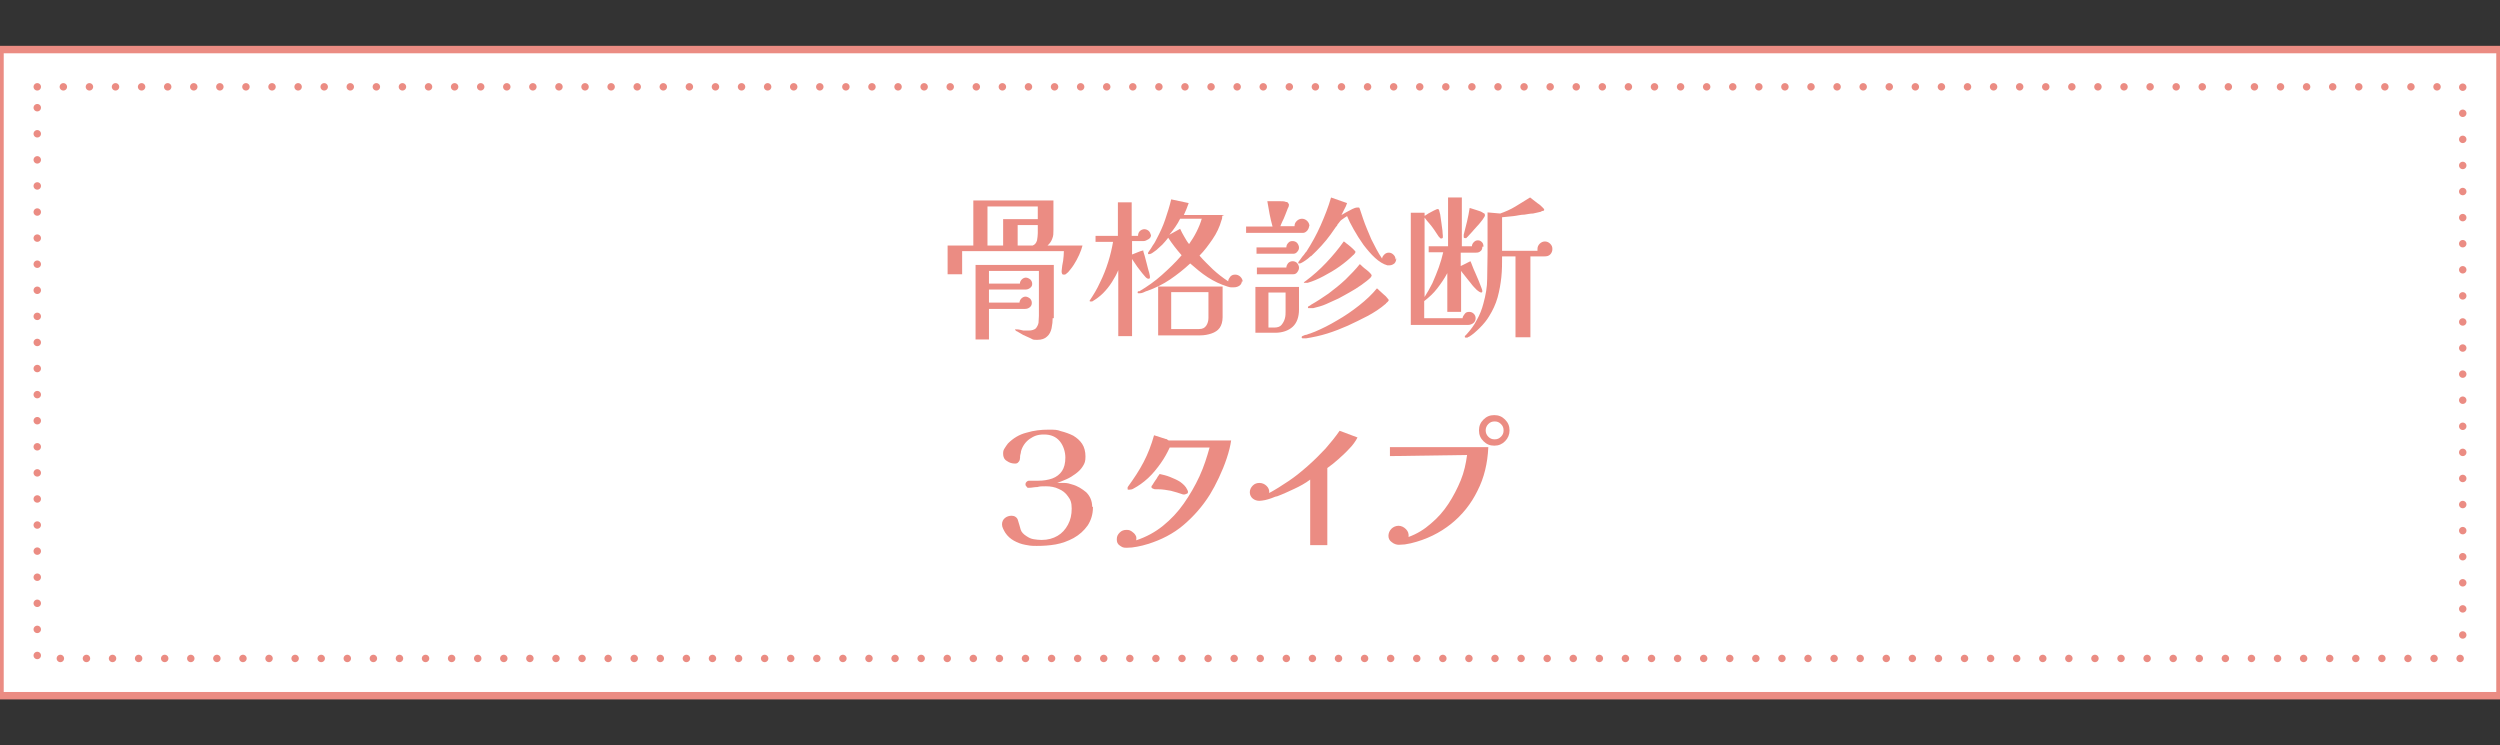
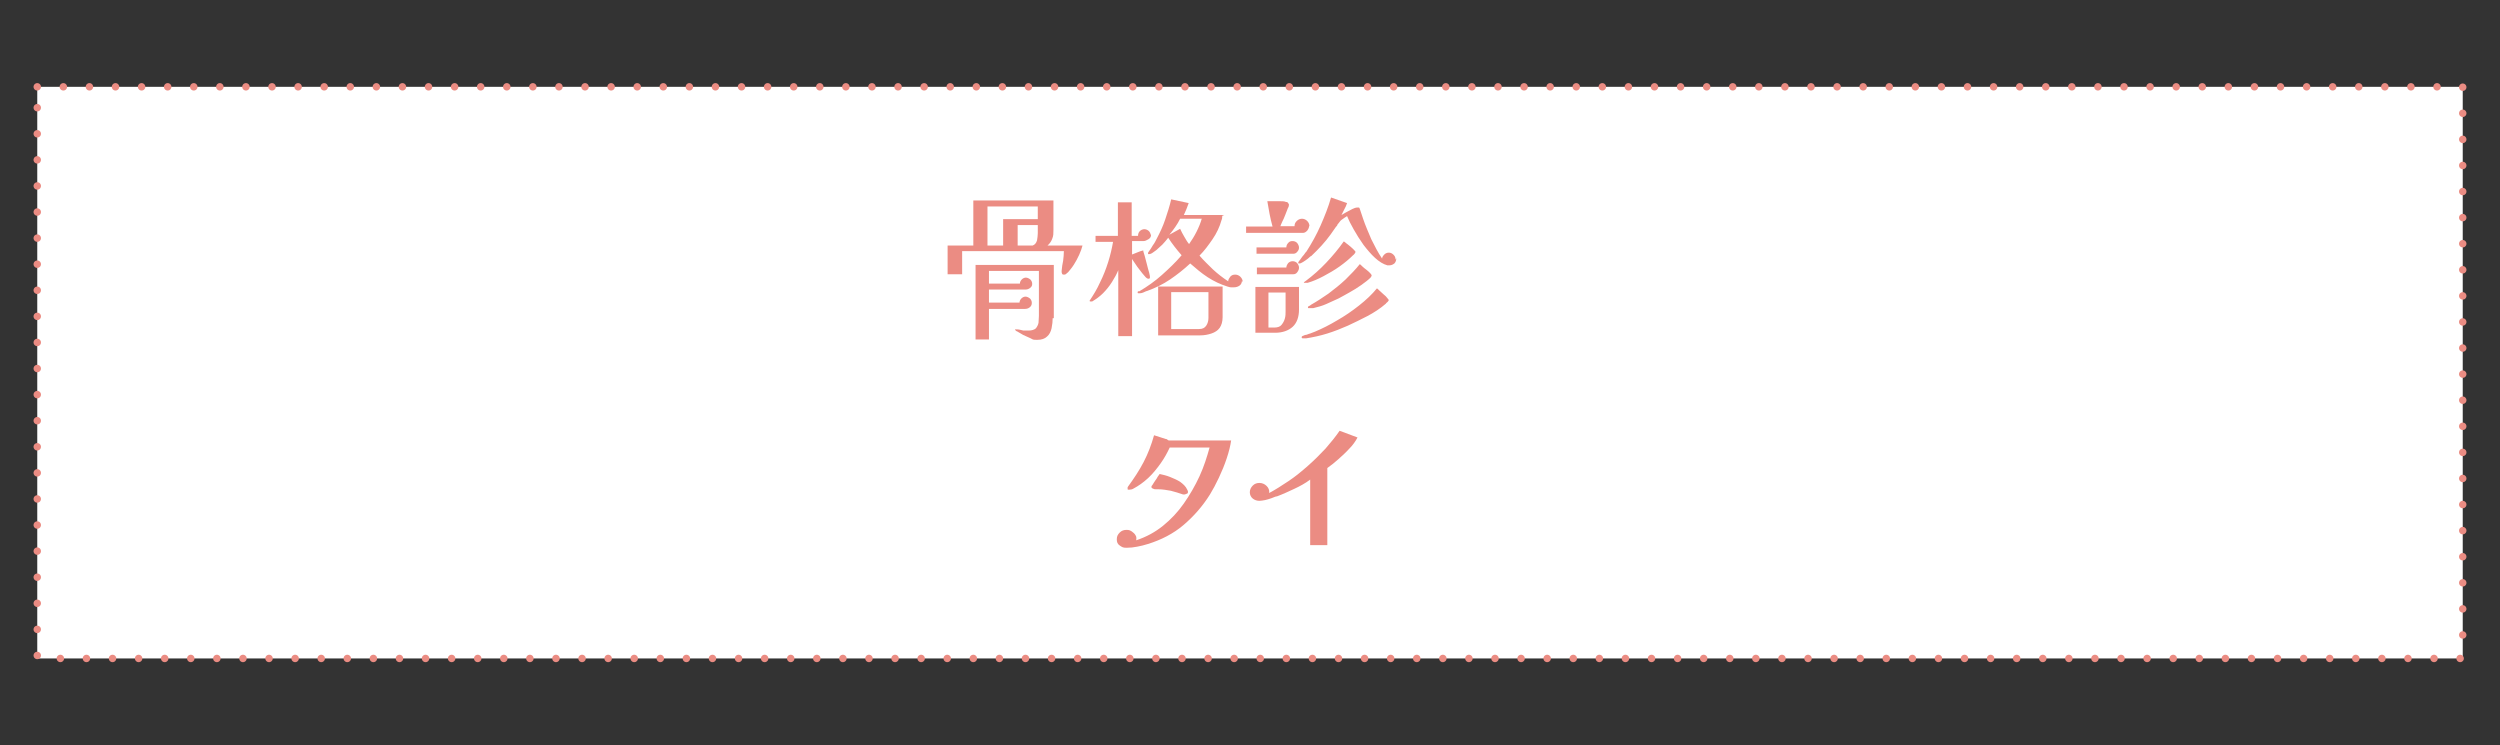
<svg xmlns="http://www.w3.org/2000/svg" id="_レイヤー_1" version="1.1" viewBox="0 0 670.9 200">
  <rect x="0" y="0" width="670.9" height="200" fill="#333333" stroke="none" />
  <defs>
    <style>
      .st0 {
        fill: #eb8c83;
      }

      .st1 {
        stroke-dasharray: 0 7;
        stroke-linecap: round;
        stroke-linejoin: round;
      }

      .st1, .st2 {
        fill: #fff;
        stroke: #eb8c83;
        stroke-width: 2px;
      }

      .st2 {
        stroke-miterlimit: 10;
      }
    </style>
  </defs>
-   <rect class="st2" y="13.3" width="670.9" height="173.4" />
  <rect class="st1" x="10" y="23.3" width="650.9" height="153.4" />
  <g>
    <path class="st0" d="M290.5,65.9c-.2.8-.5,1.6-.9,2.5s-.9,1.8-1.4,2.6c-.5.8-1.1,1.5-1.6,2.1-.1,0-.3.3-.5.4-.2.2-.4.2-.6.2s-.4,0-.5-.3-.1-.3-.1-.5v-.2h0c.1-1,.2-1.9.4-2.7.1-.9.2-1.7.2-2.6h-27.3v6.2h-3.9v-7.7h6.9v-12.1h21.5v7.9c0,.9,0,1.6-.3,2.3-.2.6-.6,1.3-1.3,1.9h9.4,0ZM282.5,85.3c0,.9-.1,1.8-.3,2.8-.2.9-.6,1.7-1.2,2.2-.6.6-1.5.9-2.6.9s-1.1,0-1.8-.4c-.7-.3-1.3-.6-2-.9-.7-.4-1.2-.7-1.7-1,0,0-.2,0-.3-.2-.1,0-.2-.2-.2-.3s0,0,.2,0h.4c.5,0,1.1.2,1.6.3h1.6c.6,0,1.4-.2,1.8-.6.3-.4.6-.9.7-1.5,0-.6.1-1.2.1-1.8v-12.1h-13.4v3.4h8.3c0-.4.2-.8.5-1.1.3-.3.7-.5,1.1-.5s.8.2,1.2.5c.3.3.5.7.5,1.2s-.2.8-.6,1.1c-.4.3-.8.4-1.2.4h-9.8v3.5h8.2c0-.4.2-.8.5-1.1s.7-.5,1.1-.5.8.2,1.2.5c.3.3.5.7.5,1.2s-.2.9-.6,1.2c-.4.3-.8.4-1.3.4h-9.6v8.2h-3.6v-20h21v14.3h-.3ZM278.5,58.8v-3.4h-13.5v10.5h4.2v-7.1h9.3ZM278.5,60.4h-5.4v5.5h4c.6-.2,1-.7,1.2-1.4.1-.7.2-1.3.2-1.9v-2.1h0Z" />
    <path class="st0" d="M308.9,63c0,.5-.2.9-.7,1.2s-.9.5-1.4.5h-3v3.6c.5-.2,1-.4,1.5-.6s1-.4,1.5-.5c0,.3.2.8.4,1.5.2.7.4,1.5.6,2.3s.4,1.6.6,2.2c.2.7.2,1.1.2,1.2,0,.3-.1.4-.4.4s-.6-.2-1-.7-.9-1-1.3-1.6c-.5-.6-.9-1.2-1.3-1.8-.4-.6-.7-1-.8-1.2v20.7h-3.7v-17.7c-.4,1-1,2.1-1.7,3.2s-1.5,2.1-2.4,3-1.9,1.6-2.9,2.2h-.5q-.2,0-.2-.2c0-.2,0,0,0,0h0c1-1.5,2-3.1,2.8-4.9.9-1.8,1.6-3.6,2.2-5.5s1-3.7,1.3-5.4h-4.7v-1.6h6v-9h3.7v9h1.7c0-.6.2-1,.5-1.3s.8-.5,1.2-.5.9.2,1.2.5.5.7.5,1.2v-.3h0ZM333.3,75.2c0,.6-.2,1.1-.6,1.4s-.9.5-1.5.5h-.9c-.4,0-.7-.2-.9-.2-1.9-.6-3.6-1.4-5.3-2.5-1.7-1.1-3.2-2.4-4.7-3.7-1.7,1.6-3.5,3-5.4,4.3s-4,2.3-6.2,3.1c-.2,0-.5.2-1,.4-.5.2-.8.2-1,.2h-.3c-.1,0-.2,0-.2-.2s0-.2.1-.3c.1-.1.2,0,.3,0,2.2-1.3,4.2-2.7,6.1-4.4s3.7-3.4,5.3-5.3c-1.3-1.5-2.5-3-3.6-4.7-.2.3-.5.6-.9,1.1s-.9,1-1.5,1.5c-.5.5-1.1,1-1.6,1.3-.5.4-.9.5-1.2.5s-.2,0-.2-.2,0-.3.2-.5c.4-.6.8-1.1,1.1-1.7.4-.5.7-1.1,1-1.7.9-1.7,1.7-3.4,2.3-5.2.6-1.8,1.2-3.6,1.6-5.4l4.7,1c-.2.5-.4,1.1-.6,1.6s-.5,1.1-.7,1.6h10c1.7,0,.3,0,.3.3s0,.7-.2,1.1c-.5,1.8-1.3,3.5-2.4,5.1s-2.2,3.1-3.5,4.4c1.1,1.3,2.4,2.5,3.6,3.7,1.3,1.2,2.6,2.2,4.1,3.2,0-.5.3-.9.6-1.3.4-.4.8-.5,1.3-.5s1,.2,1.4.6.6.9.6,1.4l-.2-.3v-.2ZM328.1,85.1c0,1.2-.3,2.2-.8,2.9s-1.3,1.2-2.2,1.5c-.9.3-1.9.5-3,.5h-11.3v-13.1h17.3v8.2ZM316.7,58.7c-.4.8-.8,1.5-1.3,2.2s-1,1.4-1.6,2.1l2.9-1.6c.3.7.7,1.4,1.1,2.1s.8,1.4,1.3,2c.7-1,1.4-2.1,2-3.3s1.1-2.4,1.4-3.5h-5.9.1ZM324.3,78.4h-10v9.9h7.5c.9,0,1.5-.3,1.9-.9s.6-1.3.6-2.1v-6.8h0Z" />
    <path class="st0" d="M351.3,60.7c0,.4-.2.8-.5,1.2-.4.4-.7.6-1.2.6h-15.2v-1.7h7.1c-.3-1.1-.6-2.3-.8-3.4-.2-1.1-.4-2.3-.6-3.4h3.5c.6,0,1.1,0,1.5.2.2,0,.4,0,.5.2s.3.3.3.5,0,.5-.3,1c-.2.5-.4,1.1-.7,1.8-.3.7-.5,1.3-.8,1.8-.3.6-.4,1-.5,1.2h3.8c0-.6.2-1,.6-1.4s.9-.6,1.4-.6,1,.2,1.4.6c.4.4.6.9.6,1.4h0ZM348.6,83.1c0,2-.6,3.6-1.7,4.6s-2.7,1.6-4.7,1.6h-5.3v-12.3h11.7v6.1h0ZM348.6,66.5c0,.4-.2.8-.5,1.1-.3.4-.7.5-1.1.5h-9.8v-1.7h8c0-.5.2-.9.5-1.2.3-.4.7-.5,1.2-.5s.9.2,1.2.5c.3.4.5.8.5,1.3h0ZM348.6,71.9c0,.4-.2.8-.5,1.2-.3.4-.7.5-1.1.5h-9.7v-1.8h7.9c0-.4.2-.8.5-1.2.3-.3.7-.5,1.2-.5s.9.2,1.2.5c.3.4.5.8.5,1.2h0ZM345,78.5h-4.6v9.4h1.6c.8,0,1.5-.2,1.9-.7s.7-1,.9-1.7c.2-.7.2-1.3.2-2v-5ZM374.7,69.4c0,.5-.2,1-.5,1.3-.4.3-.8.5-1.3.5s-.2,0-.3,0h-.3c-1.1-.3-2.2-1-3.3-2-1.1-1-2.1-2.2-3.1-3.5-1-1.4-1.8-2.7-2.6-4.1-.8-1.4-1.4-2.6-1.8-3.6-.3.2-.7.4-1.2.8-.5.3-.8.7-1,1-.1.2-.3.3-.4.5,0,.2-.2.4-.4.6-.2.3-.4.6-.7,1s-.5.7-.7,1c-1.5,2.1-3.3,4-5.2,5.8-.2,0-.5.4-.9.7s-.8.6-1.3.9-.7.4-1,.4-.3,0-.3-.2.2-.4.5-.8.6-.9,1-1.3c.3-.5.6-.8.7-.9,1.4-2.2,2.7-4.5,3.8-7s2.1-5,2.8-7.5l4.3,1.5c-.2.6-.4,1.1-.7,1.6-.3.5-.5,1.1-.8,1.6.3-.2.7-.4,1.2-.7.6-.3,1.1-.6,1.7-.9.6-.3,1-.4,1.2-.4h.6c.1,0,.2.3.3.6.1.4.3.8.4,1.2s.3.8.4,1.2c.6,1.8,1.4,3.6,2.2,5.5.9,1.8,1.8,3.6,2.9,5.2,0-.4.3-.8.6-1.1.3-.3.7-.5,1.2-.5s.9.2,1.3.6.5.8.5,1.3l.2-.4h0ZM372.7,80.4c0,.2-.1.4-.3.6-.2.2-.4.3-.5.5-1.5,1.3-3.2,2.4-4.9,3.3-1.8.9-3.5,1.8-5.3,2.6-1.8.8-3.6,1.5-5.5,2.1s-3.8,1-5.7,1.3h-.9c-.2,0-.3-.2-.3-.3s.1-.3.4-.4c.2,0,.4-.2.5-.2.5,0,.9-.3,1.4-.4.4-.2.9-.3,1.3-.5,1.9-.8,3.9-1.8,5.9-3,2.1-1.2,4-2.5,5.9-4s3.5-3,4.8-4.6c.1,0,.4.3.7.6.3.3.7.6,1.1,1,.4.3.8.7,1,1,.3.3.4.5.4.7,0,0,0-.3,0-.3ZM363.7,67.6c0,.2,0,.3-.2.5-.1.2-.3.3-.4.4-1,1-2.2,2-3.6,3s-2.8,1.8-4.3,2.6-2.9,1.4-4.3,1.8h-.7c-.3,0-.1,0-.2,0h-.1s0-.2.2-.3c.1,0,.2-.2.3-.2,2-1.5,3.8-3.1,5.5-4.9s3.3-3.7,4.7-5.7c.2,0,.5.4,1.1.8.5.4,1,.8,1.4,1.2s.7.7.7.9h-.1ZM368.1,73.9s0,.2-.1.3-.1.2-.2.3c-.6.6-1.5,1.3-2.5,2s-2.1,1.4-3.2,2-2.1,1.2-2.9,1.6c-1.1.5-2.2,1-3.3,1.5-1.1.5-2.3.8-3.5,1.1h-1.2c-.1,0-.2,0-.2-.2,0-.2.1-.3.3-.4.2,0,.4-.2.5-.3,1.6-.9,3.1-1.9,4.7-3,1.6-1.2,3.1-2.4,4.6-3.8,1.4-1.4,2.7-2.7,3.8-4.1.1,0,.4.3.7.6.3.3.7.6,1.1.9s.7.6,1,.9.4.5.4.7h0Z" />
-     <path class="st0" d="M397.8,66.3c0,.5-.2.9-.5,1.1-.3.3-.7.4-1.2.4h-4.1v3.6l2.6-1.3c.1.2.3.6.5,1.2s.5,1.2.8,1.9.6,1.4.9,2.1.5,1.3.7,1.8.3.8.3,1c0,.3-.1.4-.3.4s-.6-.2-1.2-.7c-.5-.5-1.1-1.1-1.6-1.8-.6-.7-1.1-1.4-1.6-2s-.8-1-1-1.3v11h-3.7v-10.4c-.8,1.5-1.7,2.8-2.7,4.1-1,1.3-2.2,2.4-3.5,3.4v4.6h10.3c0-.4.3-.8.6-1.2s.7-.5,1.2-.5.9.2,1.2.5c.3.3.5.7.5,1.2s-.2,1-.6,1.3-.9.5-1.4.5h-15.4v-30.1h3.7v.8c.2,0,.5-.3,1-.6s1-.5,1.5-.8c.5-.2.8-.4.9-.4.2,0,.4,0,.5.3,0,.2.2.6.3,1.2.1.6.2,1.3.3,2.1.1.8.2,1.5.3,2.2,0,.7.1,1.1.1,1.3v.5c0,.2-.2.3-.4.3s-.3,0-.4-.2c0,0-.2-.2-.3-.3-.2-.3-.4-.6-.6-.9s-.4-.6-.6-.9c-.4-.6-.8-1.1-1.3-1.7-.5-.5-.9-1.1-1.3-1.6v21.3c.7-1.1,1.4-2.3,2.1-3.7.6-1.4,1.2-2.8,1.7-4.2s.9-2.8,1.2-4.1h-3.9v-1.6h5.2v-13.1h3.7v13.1h2.7c0-.4.2-.8.5-1.1s.6-.5,1.1-.5.8.2,1.1.5c.3.3.4.7.4,1.2h-.3ZM398.5,57.8c0,.2-.2.5-.6,1.1-.4.5-.9,1.2-1.5,1.8s-1.1,1.3-1.6,1.8-.8.9-1,1.1c-.1,0-.2.2-.3.3h-.4q-.2,0-.3-.2v-.7c.3-1.2.6-2.4.9-3.6s.5-2.4.7-3.6c.6.2,1.3.4,1.9.6.7.2,1.3.4,1.8.8.1,0,.2,0,.3.2,0,0,.1.2.1.3h0ZM416.6,66.8c0,.6-.2,1.1-.6,1.5s-.9.5-1.5.5h-3.8v21.7h-4v-21.7h-3.6c0,1.9,0,3.7-.2,5.6-.2,1.8-.5,3.6-1,5.4s-1.3,3.5-2.3,5.1c-.6,1-1.4,2-2.4,3s-2,1.9-3,2.5c-.1,0-.2,0-.4.2h-.4c-.1,0-.3,0-.3-.2s0-.3.1-.3l.3-.3c1.1-1.2,2.1-2.5,2.8-3.9.8-1.4,1.4-2.9,1.8-4.5.6-2.2,1-4.3,1-6.6s.1-4.4.1-6.6v-11.2l3.4.3c1.4-.5,2.8-1.1,4.1-1.9,1.3-.8,2.6-1.6,3.9-2.4.1,0,.4.3.8.6s.8.6,1.3,1c.5.3.9.7,1.2,1,.3.3.5.5.5.6,0,.2,0,.3-.3.4-.2,0-.4,0-.5.2-.7.2-1.4.3-2.2.5-.8,0-1.5.2-2.3.3-1,0-2,.3-3,.4s-2,.2-3,.3v9h9.5v-.5c0-.5.2-1,.6-1.4s.9-.6,1.4-.6,1,.2,1.4.6.6.8.6,1.4h0Z" />
-     <path class="st0" d="M293.3,136.2c0,1.8-.5,3.4-1.4,4.8-1,1.4-2.2,2.5-3.8,3.4-1.5.8-3.1,1.4-4.8,1.7-1.7.3-3.4.4-5.1.4s-2-.1-3.1-.3-2.1-.6-3-1.1-1.7-1.2-2.3-2.1c-.2-.3-.4-.7-.6-1.1s-.3-.8-.3-1.2c0-.7.3-1.3.8-1.7s1.1-.6,1.8-.6,1.5.4,1.7,1.3c.3.9.5,1.7.7,2.4s.8,1.3,1.6,1.8c.6.4,1.2.7,1.9.8.7.1,1.4.2,2.1.2,1.7,0,3.1-.4,4.3-1.1,1.2-.7,2.1-1.7,2.8-3,.7-1.3,1-2.7,1-4.3s-.3-2.4-1-3.3c-.6-.9-1.5-1.6-2.5-2-1-.5-2.2-.7-3.4-.7s-1.6,0-2.3.2c-.8,0-1.5.2-2.2.2s-.4,0-.7-.3-.3-.4-.3-.6,0-.4.3-.7c.2-.2.4-.3.6-.3h2.6c1.3,0,2.6-.2,3.7-.6s2-1.1,2.6-2,.9-2.1.9-3.6-.5-3.2-1.5-4.4-2.4-1.8-4.2-1.8-2.7.4-3.9,1.2c-1.1.8-1.9,1.9-2.3,3.3,0,.3-.1.6-.2,1s0,.7-.1,1c0,.4-.2.7-.4.9-.2.3-.5.4-.9.4-.8,0-1.5-.2-2.2-.7-.7-.4-1-1.1-1-1.9s.1-1,.4-1.5.6-.9.9-1.3c1.4-1.4,3-2.4,5-2.9,2-.6,3.9-.8,5.8-.8s2.3,0,3.4.4c1.2.3,2.3.7,3.3,1.2,1,.6,1.8,1.3,2.4,2.2.6.9.9,2.1.9,3.4s-.2,1.8-.7,2.6-1.1,1.4-1.9,2-1.6,1.1-2.5,1.5-1.7.7-2.5,1c.7,0,1.4,0,2,0,.7,0,1.4.2,2,.4,1.5.4,2.7,1.2,3.8,2.1,1,1,1.6,2.3,1.6,3.9h.2Z" />
    <path class="st0" d="M330.4,118.1c-.2,1.5-.6,3.1-1.2,4.9s-1.3,3.5-2.1,5.2c-.8,1.7-1.6,3.2-2.4,4.5-2,3.2-4.4,5.9-7.1,8.2s-6,4-9.6,5.1c-.9.3-1.8.5-2.8.7s-1.9.3-2.9.3-1.2-.2-1.8-.6c-.6-.4-.8-.9-.8-1.7s.3-1.3.8-1.8,1.1-.7,1.8-.7.9.1,1.4.4c.4.3.8.6,1,1,.3.4.3.9.2,1.4,2.7-.9,5.1-2.2,7.2-3.9s4-3.7,5.6-6,3-4.7,4.2-7.3,2-5.2,2.7-7.7h-10.7c-.6,1.3-1.4,2.8-2.4,4.2s-2.1,2.8-3.4,4-2.6,2.1-3.9,2.8c-.3.2-.7.3-1,.3h-.4c-.2,0-.2,0-.2-.3v-.3s0,0,.1-.2h0c1.6-2.2,3-4.3,4.2-6.6s2.1-4.7,2.8-7.2l3.1,1c.1,0,.3,0,.5.2s.4.2.5.2h16.6,0ZM318.8,132c0,.2,0,.4-.3.5-.2,0-.4.2-.6.2h-.4c-1.1-.4-2.2-.7-3.3-1-1.1-.2-2.3-.4-3.4-.4h-.6c-.3,0-.5,0-.8-.2-.2,0-.4-.2-.4-.4s0-.3.3-.6c.2-.3.4-.7.7-1.1.3-.4.5-.7.7-1.1.2-.3.4-.5.5-.7.9.2,1.8.4,2.8.8s1.9.8,2.7,1.3c.8.6,1.5,1.2,1.9,2.1.1.2.2.4.2.5h0Z" />
    <path class="st0" d="M364.3,117.4c-.5,1-1.3,2.1-2.2,3-.9,1-1.9,1.9-2.9,2.8s-2,1.7-3,2.4v20.7h-4.6v-17.6c-1.3,1-2.8,1.8-4.3,2.5s-3,1.4-4.6,2c-.4,0-.9.3-1.5.5s-1.2.4-1.7.5c-.6.1-1.1.2-1.5.2-.7,0-1.3-.2-1.8-.6s-.8-1-.8-1.7.3-1.3.8-1.8,1.1-.7,1.8-.7,1.4.3,1.9.8.8,1.1.7,1.9c1.7-.9,3.4-2,5.2-3.2,1.8-1.2,3.5-2.6,5.2-4.1s3.2-3,4.7-4.6c1.4-1.6,2.7-3.2,3.8-4.8l4.8,1.8h0Z" />
-     <path class="st0" d="M399.4,120.1c-.2,4.2-1.1,8.1-2.9,11.6-1.7,3.5-4.1,6.5-7.1,8.9s-6.6,4.2-10.8,5.2c-.5.1-1.1.2-1.6.3-.5,0-1,.1-1.6.1s-1.3-.2-1.9-.7c-.6-.4-.9-1-.9-1.7s.3-1.4.8-1.9,1.2-.8,1.9-.8,1.4.3,2,.9c.6.6.8,1.3.7,2.1,2.2-.8,4.2-2,6-3.6,1.8-1.5,3.4-3.3,4.7-5.3,1.3-2,2.4-4.1,3.3-6.3s1.4-4.5,1.7-6.8l-20.7.3v-2.4h26.4ZM405.1,115.5c0,1.1-.4,2.1-1.2,2.9s-1.7,1.2-2.9,1.2-2.1-.4-2.9-1.2c-.8-.8-1.2-1.7-1.2-2.9s.4-2.1,1.2-2.9c.8-.8,1.7-1.2,2.9-1.2s2.1.4,2.9,1.2c.8.8,1.2,1.7,1.2,2.9ZM403.5,115.5c0-.7-.2-1.2-.7-1.7s-1-.7-1.7-.7-1.2.2-1.7.7-.7,1.1-.7,1.7.2,1.2.7,1.7,1,.7,1.7.7,1.2-.2,1.7-.7.7-1,.7-1.7Z" />
  </g>
</svg>